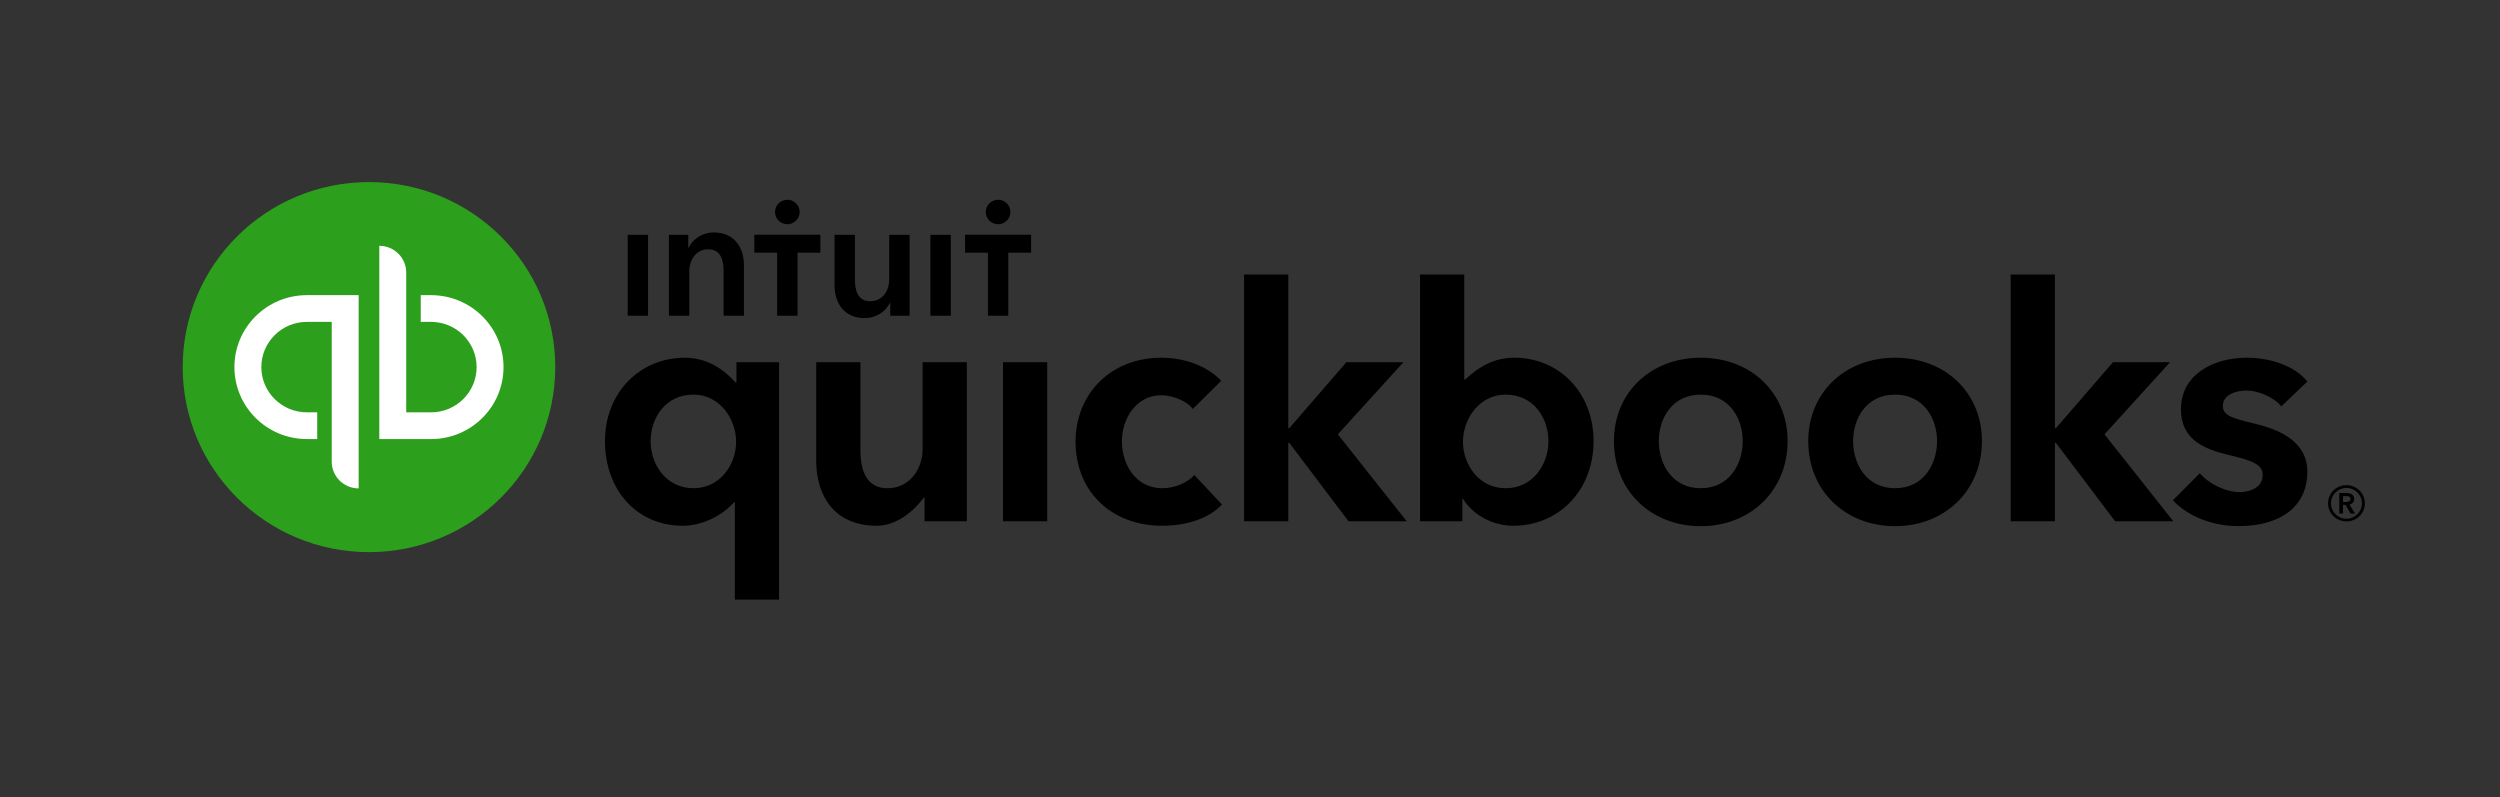
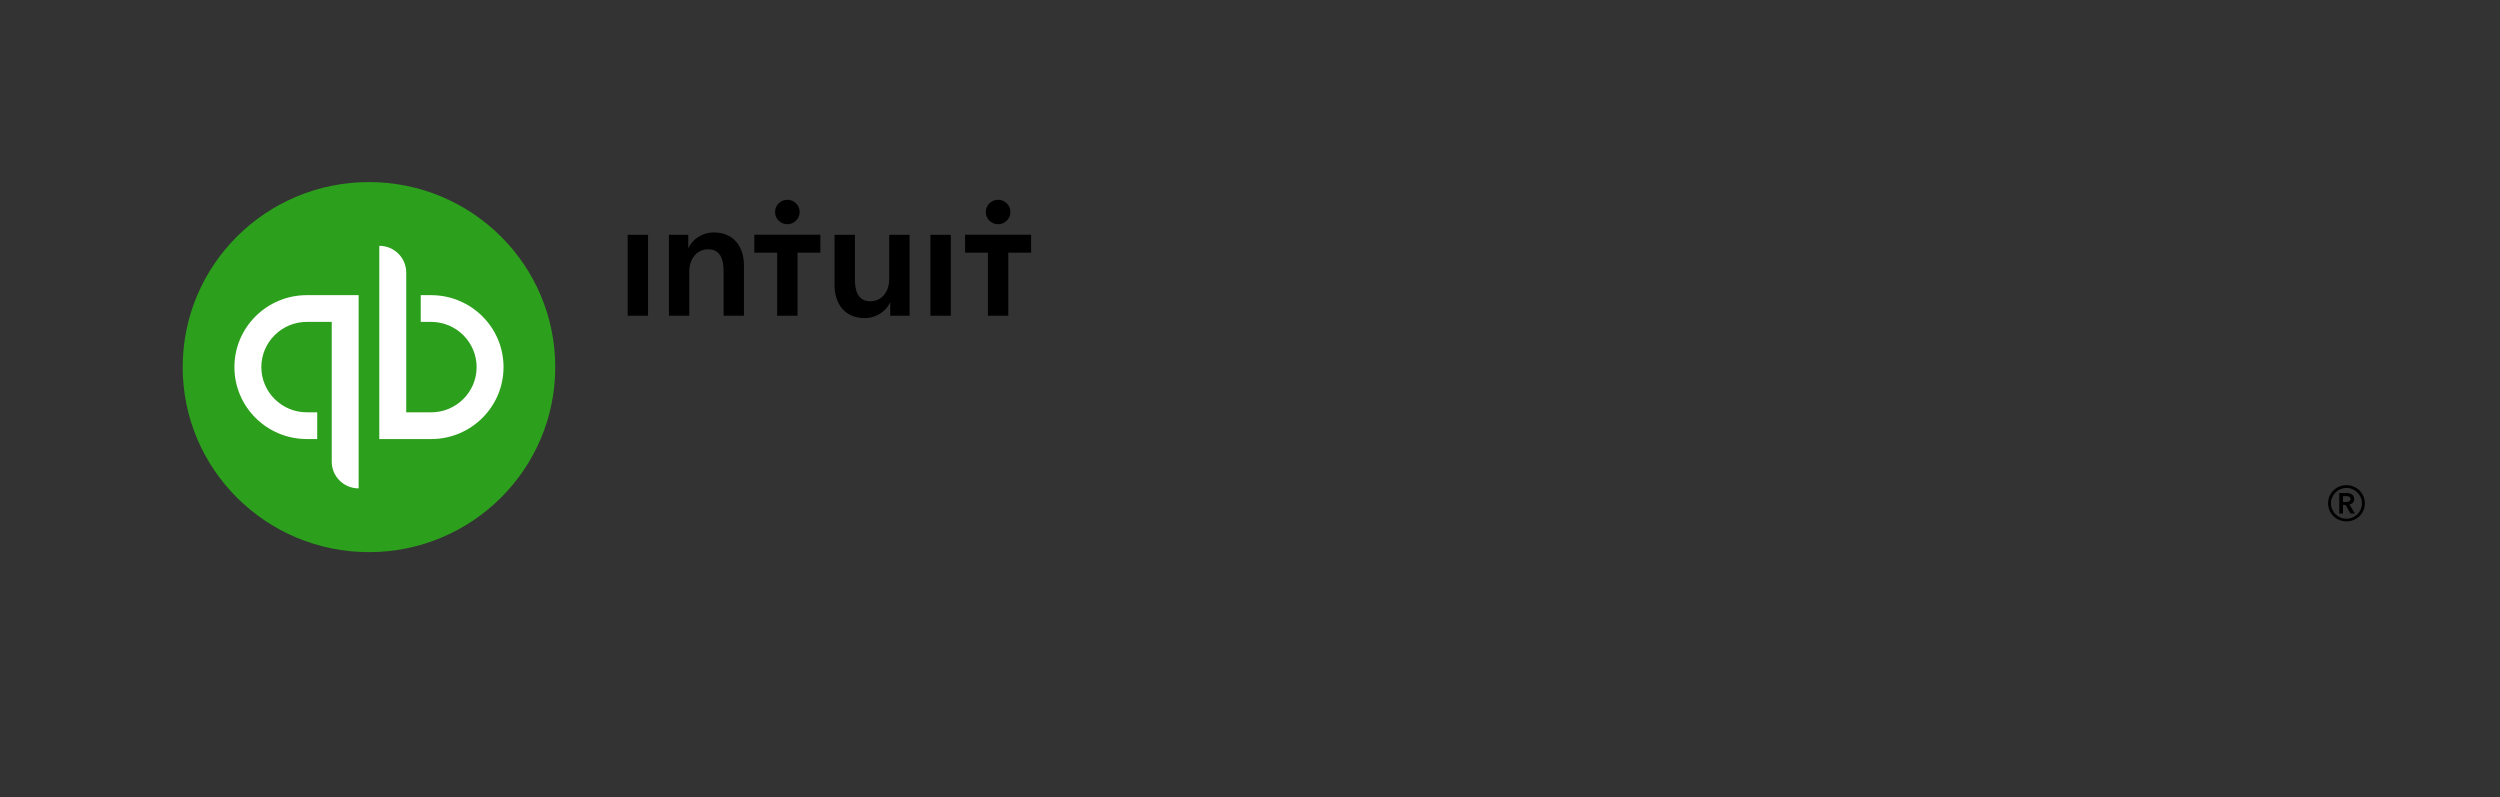
<svg xmlns="http://www.w3.org/2000/svg" width="276" height="88" viewBox="0 0 276 88" fill="none">
  <rect x="0" y="0" width="276" height="88" fill="#333333" stroke="none" />
  <path fill-rule="evenodd" clip-rule="evenodd" d="M2.031 0C0.908 0 0 0.894 0 2.009C0 3.125 0.908 4.001 2.031 4.001C3.154 4.001 4.063 3.125 4.063 2.009C4.063 0.894 3.154 0 2.031 0ZM2.04 0.868C2.469 0.868 2.887 1.045 2.887 1.531C2.887 1.632 2.867 1.722 2.831 1.8C2.811 1.844 2.785 1.883 2.755 1.919C2.718 1.963 2.675 2.001 2.626 2.034C2.551 2.083 2.462 2.12 2.361 2.142L2.977 3.134H2.478L1.942 2.187H1.648V3.134H1.238V0.868H2.04ZM1.648 1.212V1.859H1.979C2.21 1.859 2.478 1.797 2.478 1.522C2.478 1.274 2.236 1.212 2.022 1.212H1.648ZM0.32 2.01C0.32 2.939 1.087 3.709 2.031 3.709C2.977 3.709 3.742 2.939 3.742 2.01C3.742 1.071 2.977 0.31 2.031 0.31C1.087 0.31 0.32 1.071 0.32 2.01Z" transform="translate(257.017 53.56)" fill="black" />
-   <path fill-rule="evenodd" clip-rule="evenodd" d="M172.781 9.677H166.485L160.182 16.963H160.073V0H155.191V27.237H160.073V18.576H160.182L166.722 27.237H173.146L165.546 17.64L172.781 9.677ZM14.405 11.906H14.514V9.676H19.218V35.884H14.336V25.125H14.263C13.017 26.527 10.867 27.731 8.579 27.731C3.54 27.731 0 23.801 0 18.386C0 13.053 3.836 9.182 8.813 9.182C11.848 9.182 13.716 11.148 14.405 11.906ZM57.07 18.4C57.07 20.951 58.568 23.588 61.541 23.588C62.87 23.588 64.353 22.98 65.06 22.125L68.119 25.388C66.653 26.953 64.181 27.731 61.505 27.731C55.882 27.731 51.954 23.918 51.954 18.456C51.954 13.082 55.926 9.182 61.398 9.182C64.087 9.182 66.515 10.134 68.038 11.727L64.892 14.841C64.264 13.955 62.664 13.325 61.398 13.325C58.696 13.325 57.07 15.85 57.07 18.4ZM48.825 27.237H43.943V9.677H48.825V27.237ZM35.066 19.304C35.066 21.368 33.712 23.589 31.189 23.589C29.242 23.589 28.203 22.21 28.203 19.375V9.677H23.321V20.575C23.321 24.202 25.144 27.731 30.015 27.731C32.312 27.731 34.237 25.935 35.207 24.609H35.279V27.237H39.948V9.677H35.066V19.304ZM9.773 23.588C6.755 23.588 5.038 20.971 5.038 18.386C5.038 15.914 6.614 13.254 9.773 13.254C12.679 13.254 14.477 15.955 14.477 18.456C14.477 20.979 12.718 23.588 9.773 23.588ZM111.389 18.386C111.389 13.053 115.42 9.182 120.976 9.182C126.529 9.182 130.562 13.053 130.562 18.386C130.562 23.868 126.44 27.778 120.976 27.778C115.51 27.778 111.389 23.905 111.389 18.386ZM120.976 23.588C117.792 23.588 116.342 20.892 116.342 18.386C116.342 15.914 117.792 13.254 120.976 13.254C124.159 13.254 125.609 15.914 125.609 18.386C125.609 20.892 124.159 23.588 120.976 23.588ZM178.612 14.502C178.612 15.512 179.498 15.833 182.011 16.429C184.477 17.016 187.943 18.215 187.943 21.783C187.943 25.511 185.111 27.771 180.339 27.771C177.497 27.771 174.726 26.698 173.106 24.915L176.07 21.931C177.068 23.108 178.919 24.016 180.517 24.016C181.155 24.016 183.012 23.75 183.012 22.125C183.012 21.023 182.028 20.557 179.273 19.92C176.659 19.298 173.987 18.276 173.987 14.89C173.987 10.947 177.697 9.182 181.23 9.182C183.994 9.182 186.612 10.15 187.943 11.811L185.064 14.554C184.941 14.391 184.778 14.226 184.586 14.065C183.772 13.39 182.42 12.803 181.194 12.803C180.39 12.803 178.612 13.108 178.612 14.502ZM94.956 11.597C96.51 10.152 98.154 9.182 100.387 9.182C105.365 9.182 109.141 13.053 109.141 18.386C109.141 23.801 105.32 27.731 100.28 27.731C98.013 27.731 95.825 26.548 94.725 24.754H94.652V27.237H89.983V0H94.865V11.597H94.956ZM99.428 23.588C96.482 23.588 94.723 20.979 94.723 18.456C94.723 15.955 96.522 13.254 99.428 13.254C102.587 13.254 104.158 15.914 104.158 18.386C104.158 20.971 102.446 23.588 99.428 23.588ZM81.851 9.677H88.147L80.911 17.64L88.511 27.237H82.087L75.547 18.576H75.439V27.237H70.557V0H75.439V16.963H75.547L81.851 9.677ZM142.429 9.182C136.873 9.182 132.842 13.053 132.842 18.386C132.842 23.905 136.963 27.778 142.429 27.778C147.894 27.778 152.015 23.868 152.015 18.386C152.015 13.053 147.982 9.182 142.429 9.182ZM137.794 18.386C137.794 20.892 139.244 23.588 142.428 23.588C145.611 23.588 147.062 20.892 147.062 18.386C147.062 15.914 145.611 13.254 142.428 13.254C139.244 13.254 137.794 15.914 137.794 18.386Z" transform="translate(66.789 30.311)" fill="black" />
  <path d="M20.565 40.852C31.923 40.852 41.13 31.707 41.13 20.426C41.13 9.145 31.923 0 20.565 0C9.207 0 0 9.145 0 20.426C0 31.707 9.207 40.852 20.565 40.852Z" transform="translate(20.169 20.102)" fill="#2CA01C" />
  <path fill-rule="evenodd" clip-rule="evenodd" d="M20.569 5.447H21.712C26.129 5.447 29.71 9.003 29.71 13.39C29.71 17.777 26.129 21.334 21.712 21.334H15.996V0C17.637 0 18.967 1.321 18.967 2.95V18.383H21.712C24.484 18.383 26.739 16.144 26.739 13.39C26.739 10.637 24.484 8.397 21.712 8.397H20.569V5.447ZM7.997 21.332C3.581 21.332 0 17.776 0 13.389C0 9.002 3.581 5.446 7.997 5.446H13.714V26.779C12.073 26.779 10.743 25.459 10.743 23.829V8.396H7.997C5.226 8.396 2.971 10.636 2.971 13.389C2.971 16.142 5.226 18.382 7.997 18.382H9.14V21.332H7.997Z" transform="translate(25.88 27.139)" fill="white" />
  <path fill-rule="evenodd" clip-rule="evenodd" d="M18.986 1.35C18.986 2.095 18.378 2.7 17.627 2.7C17.363 2.7 17.117 2.625 16.909 2.496C16.723 2.38 16.566 2.221 16.455 2.032C16.337 1.832 16.269 1.599 16.269 1.35C16.269 0.604 16.877 0 17.627 0C18.378 0 18.986 0.604 18.986 1.35ZM6.728 5.303C7.12 4.41 8.188 3.609 9.519 3.609C11.862 3.609 12.836 5.396 12.836 7.22V12.804H10.588V7.853C10.588 6.792 10.344 5.47 8.9 5.47C7.8 5.47 7.146 6.205 6.907 7.088C6.879 7.191 6.856 7.296 6.84 7.402C6.814 7.563 6.802 7.727 6.802 7.89V12.804H4.554V3.87H6.689V5.303H6.728ZM0 12.804H2.249V3.87H0V12.804ZM42.253 1.35C42.253 1.67 42.141 1.964 41.953 2.195C41.832 2.345 41.679 2.469 41.504 2.557C41.32 2.648 41.113 2.7 40.895 2.7C40.144 2.7 39.535 2.095 39.535 1.35C39.535 1.017 39.657 0.711 39.859 0.476C40.108 0.185 40.48 0 40.895 0C41.645 0 42.253 0.604 42.253 1.35ZM37.248 3.864V5.843H39.77V12.804H42.019V5.843H44.54V3.864H37.248ZM35.673 12.804H33.424V3.87H35.673V12.804ZM13.981 5.843H16.503V12.804H18.752V5.843H21.273V3.864H13.981V5.843ZM26.774 11.203C28.198 11.203 28.873 9.975 28.873 8.783V3.87H31.122V12.804H28.985V11.37H28.948C28.555 12.264 27.486 13.064 26.156 13.064C23.812 13.064 22.839 11.278 22.839 9.453V3.87H25.088V8.82C25.088 9.881 25.331 11.203 26.774 11.203Z" transform="translate(69.296 22.054)" fill="black" />
</svg>